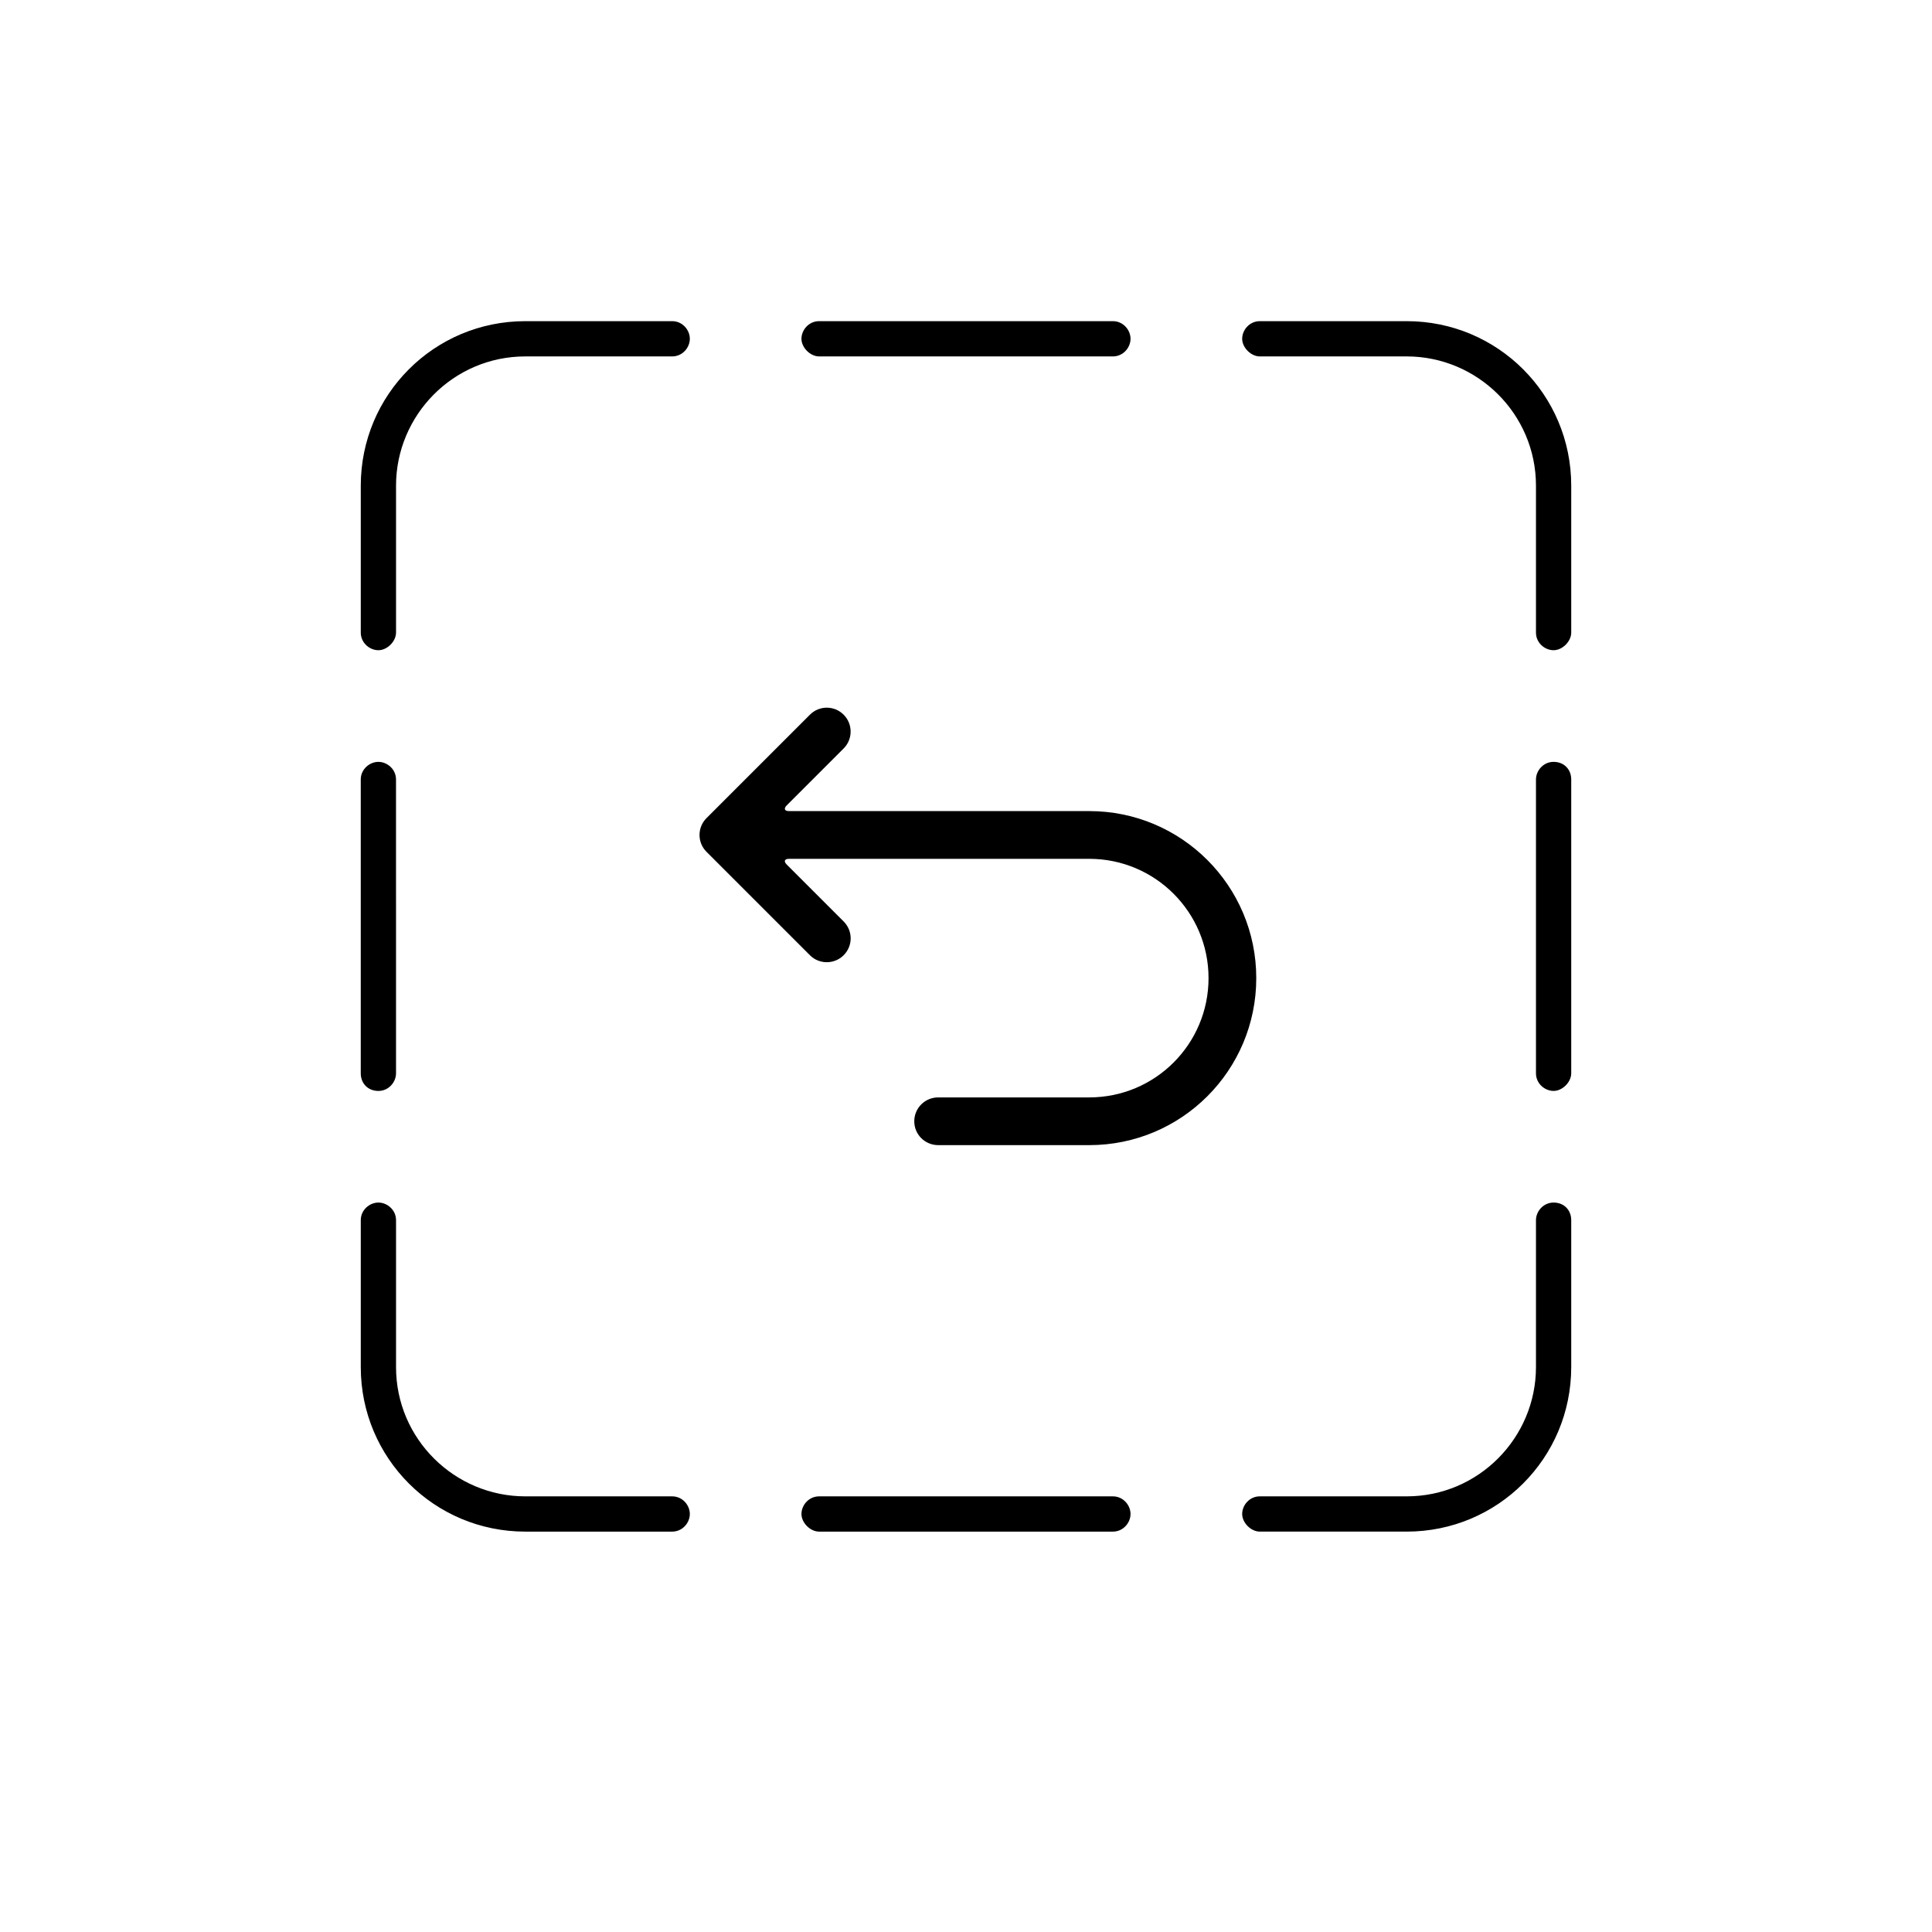
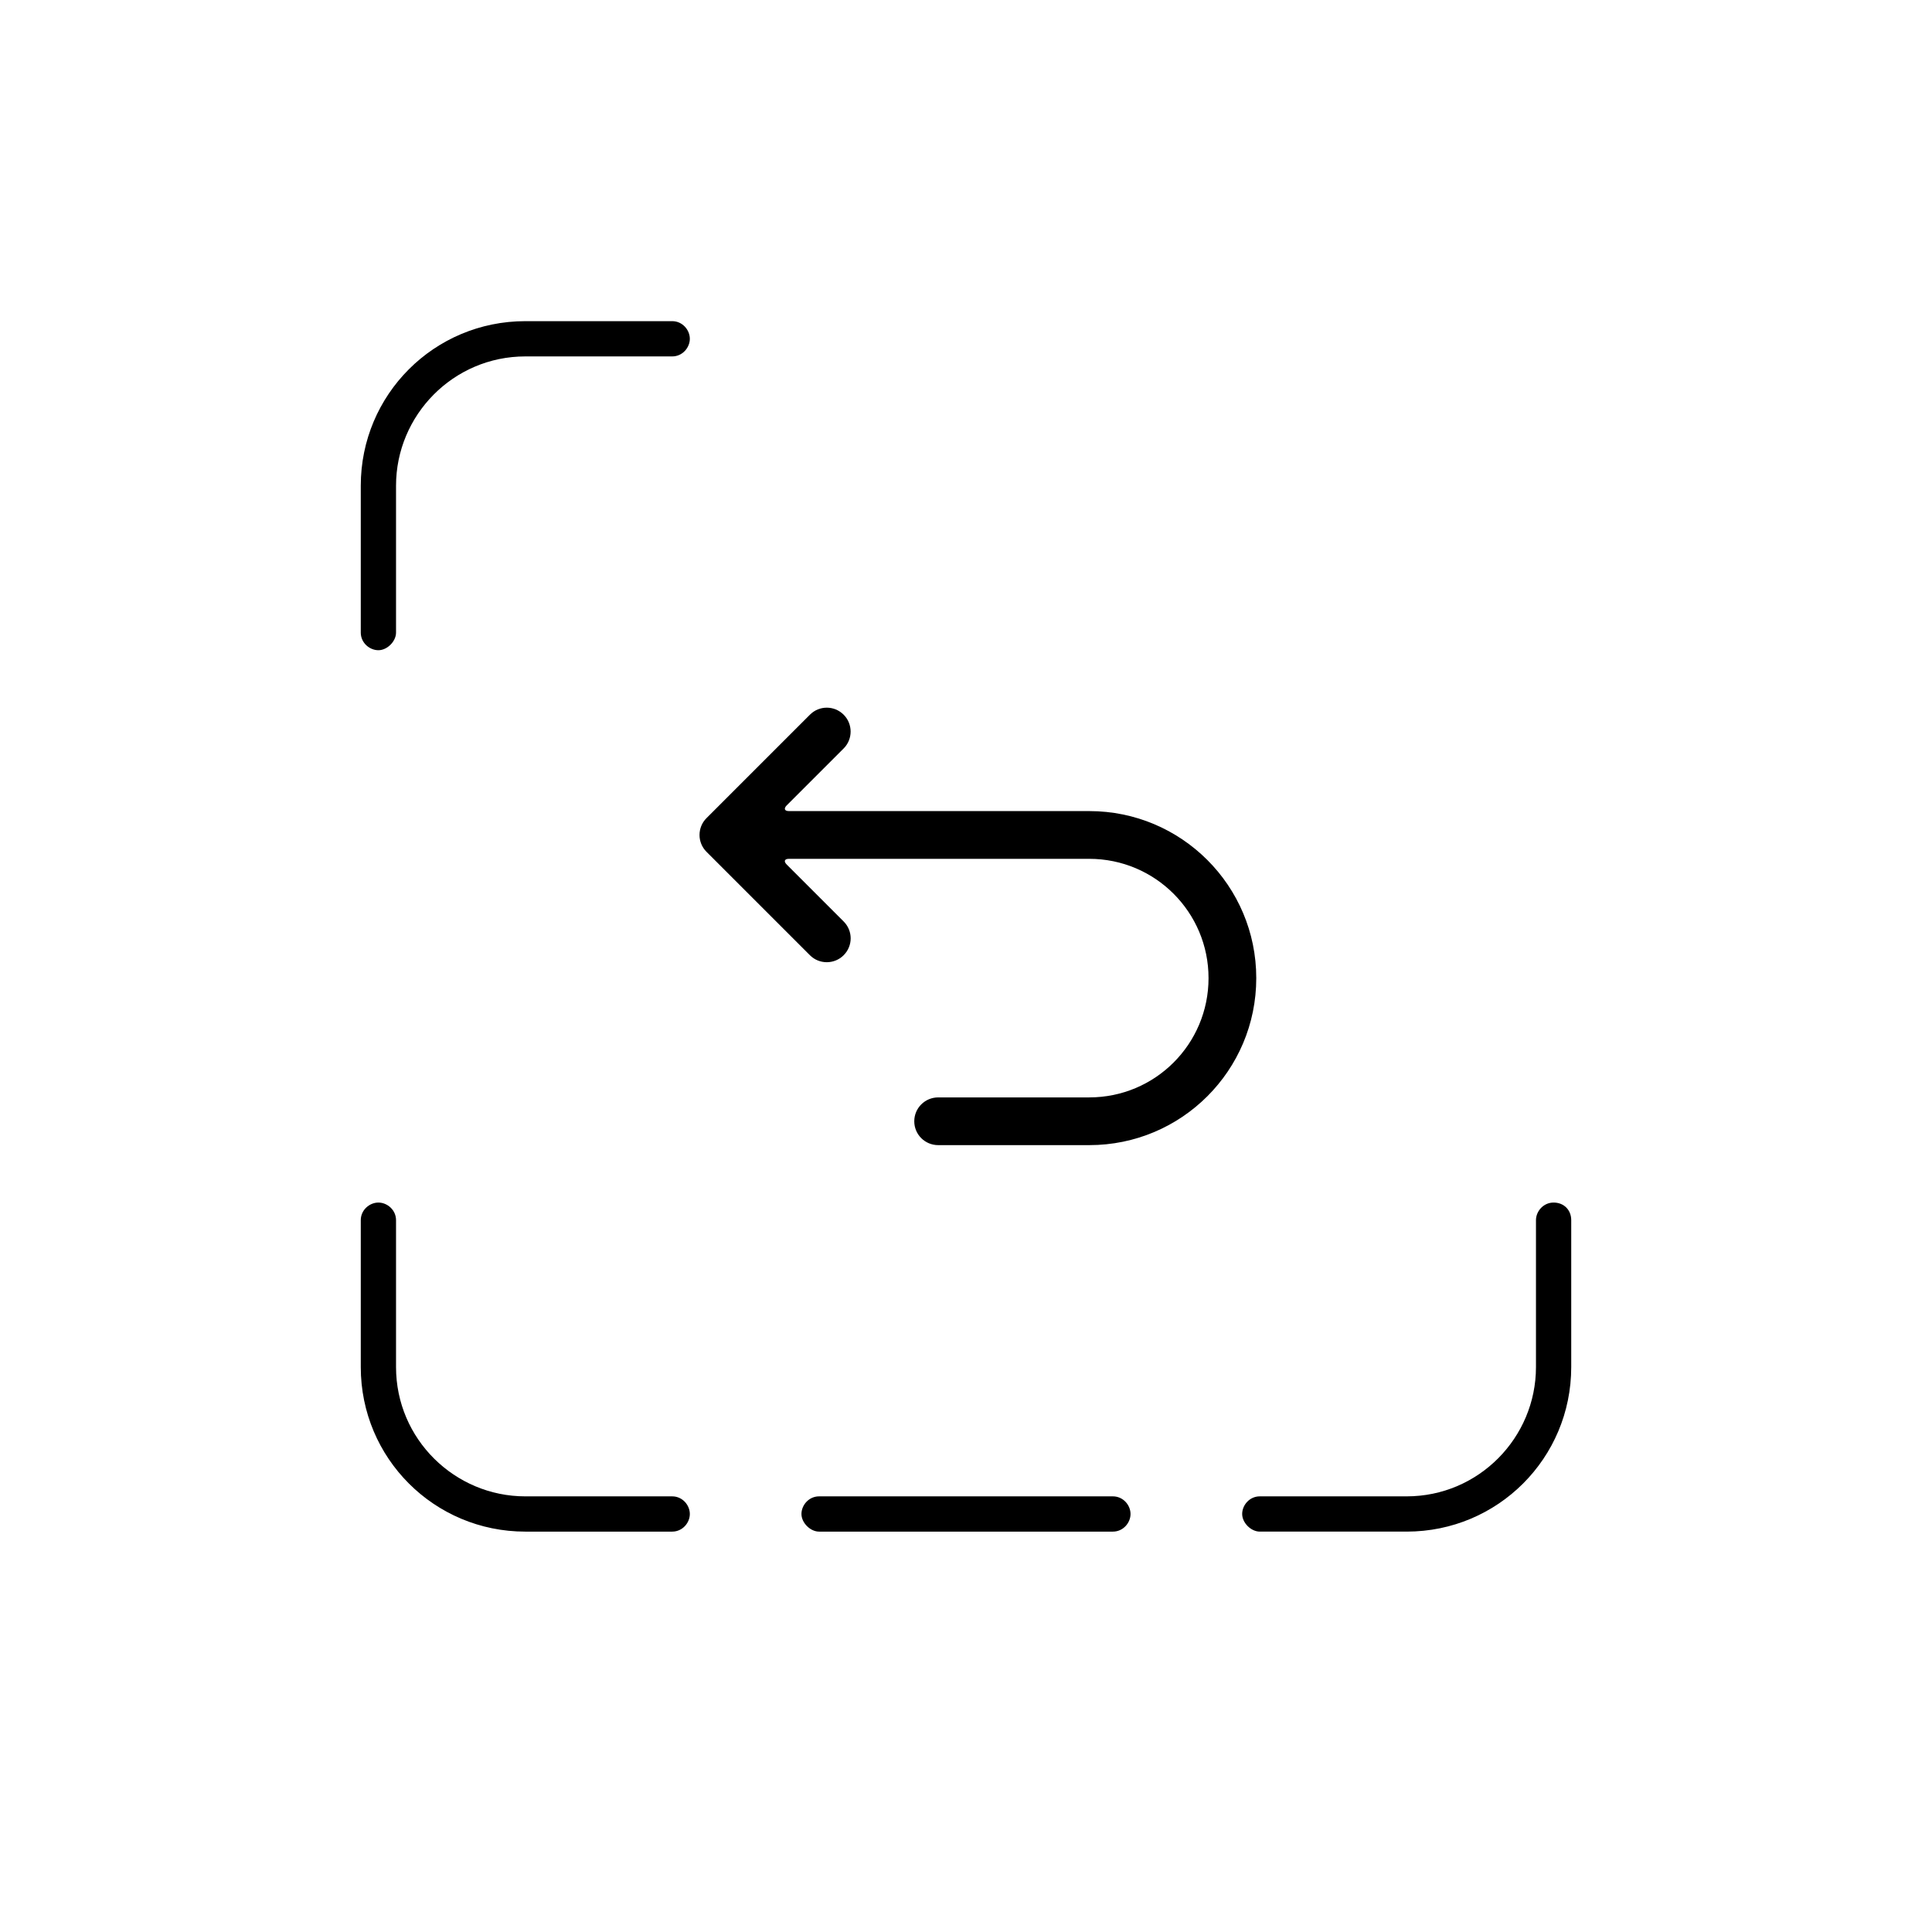
<svg xmlns="http://www.w3.org/2000/svg" fill="#000000" width="800px" height="800px" version="1.1" viewBox="144 144 512 512">
  <g>
-     <path d="m244.28 433.11c2.727 0 4.672-2.336 4.672-4.672l-0.004-77.863c0-2.727-2.336-4.672-4.672-4.672-2.336 0-4.672 1.945-4.672 4.672v77.863c0.004 2.727 1.949 4.672 4.676 4.672z" />
    <path d="m438.93 540.55h-77.863c-2.727 0-4.672 2.336-4.672 4.672 0 2.336 2.336 4.672 4.672 4.672h77.863c2.727 0 4.672-2.336 4.672-4.672 0-2.336-1.945-4.672-4.672-4.672z" />
-     <path d="m438.93 229.11h-77.863c-2.727 0-4.672 2.336-4.672 4.672s2.336 4.672 4.672 4.672h77.863c2.727 0 4.672-2.336 4.672-4.672s-1.945-4.672-4.672-4.672z" />
-     <path d="m516.79 229.11h-38.93c-2.727 0-4.672 2.336-4.672 4.672s2.336 4.672 4.672 4.672h38.93c18.688 0 34.258 15.184 34.258 34.258v38.93c0 2.727 2.336 4.672 4.672 4.672s4.672-2.336 4.672-4.672v-38.93c0.004-24.137-19.461-43.602-43.602-43.602z" />
    <path d="m555.72 462.69c-2.727 0-4.672 2.336-4.672 4.672v38.93c0 18.688-15.184 34.258-34.258 34.258h-38.93c-2.727 0-4.672 2.336-4.672 4.672 0 2.336 2.336 4.672 4.672 4.672h38.93c24.137 0 43.602-19.465 43.602-43.602v-38.93c0-2.723-1.949-4.672-4.672-4.672z" />
-     <path d="m555.72 345.9c-2.727 0-4.672 2.336-4.672 4.672v77.863c0 2.727 2.336 4.672 4.672 4.672 2.336 0 4.672-2.336 4.672-4.672v-77.863c0-2.723-1.949-4.672-4.672-4.672z" />
    <path d="m322.14 540.55h-38.93c-18.688 0-34.258-15.184-34.258-34.258v-38.93c0-2.727-2.336-4.672-4.672-4.672-2.336 0-4.672 1.945-4.672 4.672v38.93c0 24.137 19.465 43.602 43.602 43.602h38.93c2.727 0 4.672-2.336 4.672-4.672 0-2.336-1.945-4.672-4.672-4.672z" />
    <path d="m322.14 229.11h-38.93c-24.137 0-43.602 19.465-43.602 43.602v38.93c0 2.727 2.336 4.672 4.672 4.672 2.336 0 4.672-2.336 4.672-4.672v-38.93c0-18.688 15.184-34.258 34.258-34.258h38.93c2.727 0 4.672-2.336 4.672-4.672s-1.945-4.672-4.672-4.672z" />
    <path d="m352.49 357.43c-0.836 0.836-0.598 1.516 0.586 1.516h79.59c24.445 0 44.258 19.812 44.258 44.262 0 24.457-19.789 44.262-44.258 44.262h-40.023c-3.508 0-6.352-2.805-6.352-6.324 0-3.492 2.832-6.324 6.352-6.324h40.023c17.48 0 31.609-14.141 31.609-31.613 0-17.465-14.152-31.613-31.609-31.613h-79.59c-1.16 0-1.449 0.652-0.586 1.516l15.09 15.09c2.469 2.469 2.484 6.453 0 8.941-2.469 2.469-6.477 2.465-8.926 0.016l-27.43-27.43c-2.461-2.461-2.449-6.461 0-8.91l27.43-27.43c2.461-2.461 6.441-2.473 8.926 0.016 2.469 2.469 2.449 6.492 0 8.941z" />
  </g>
</svg>